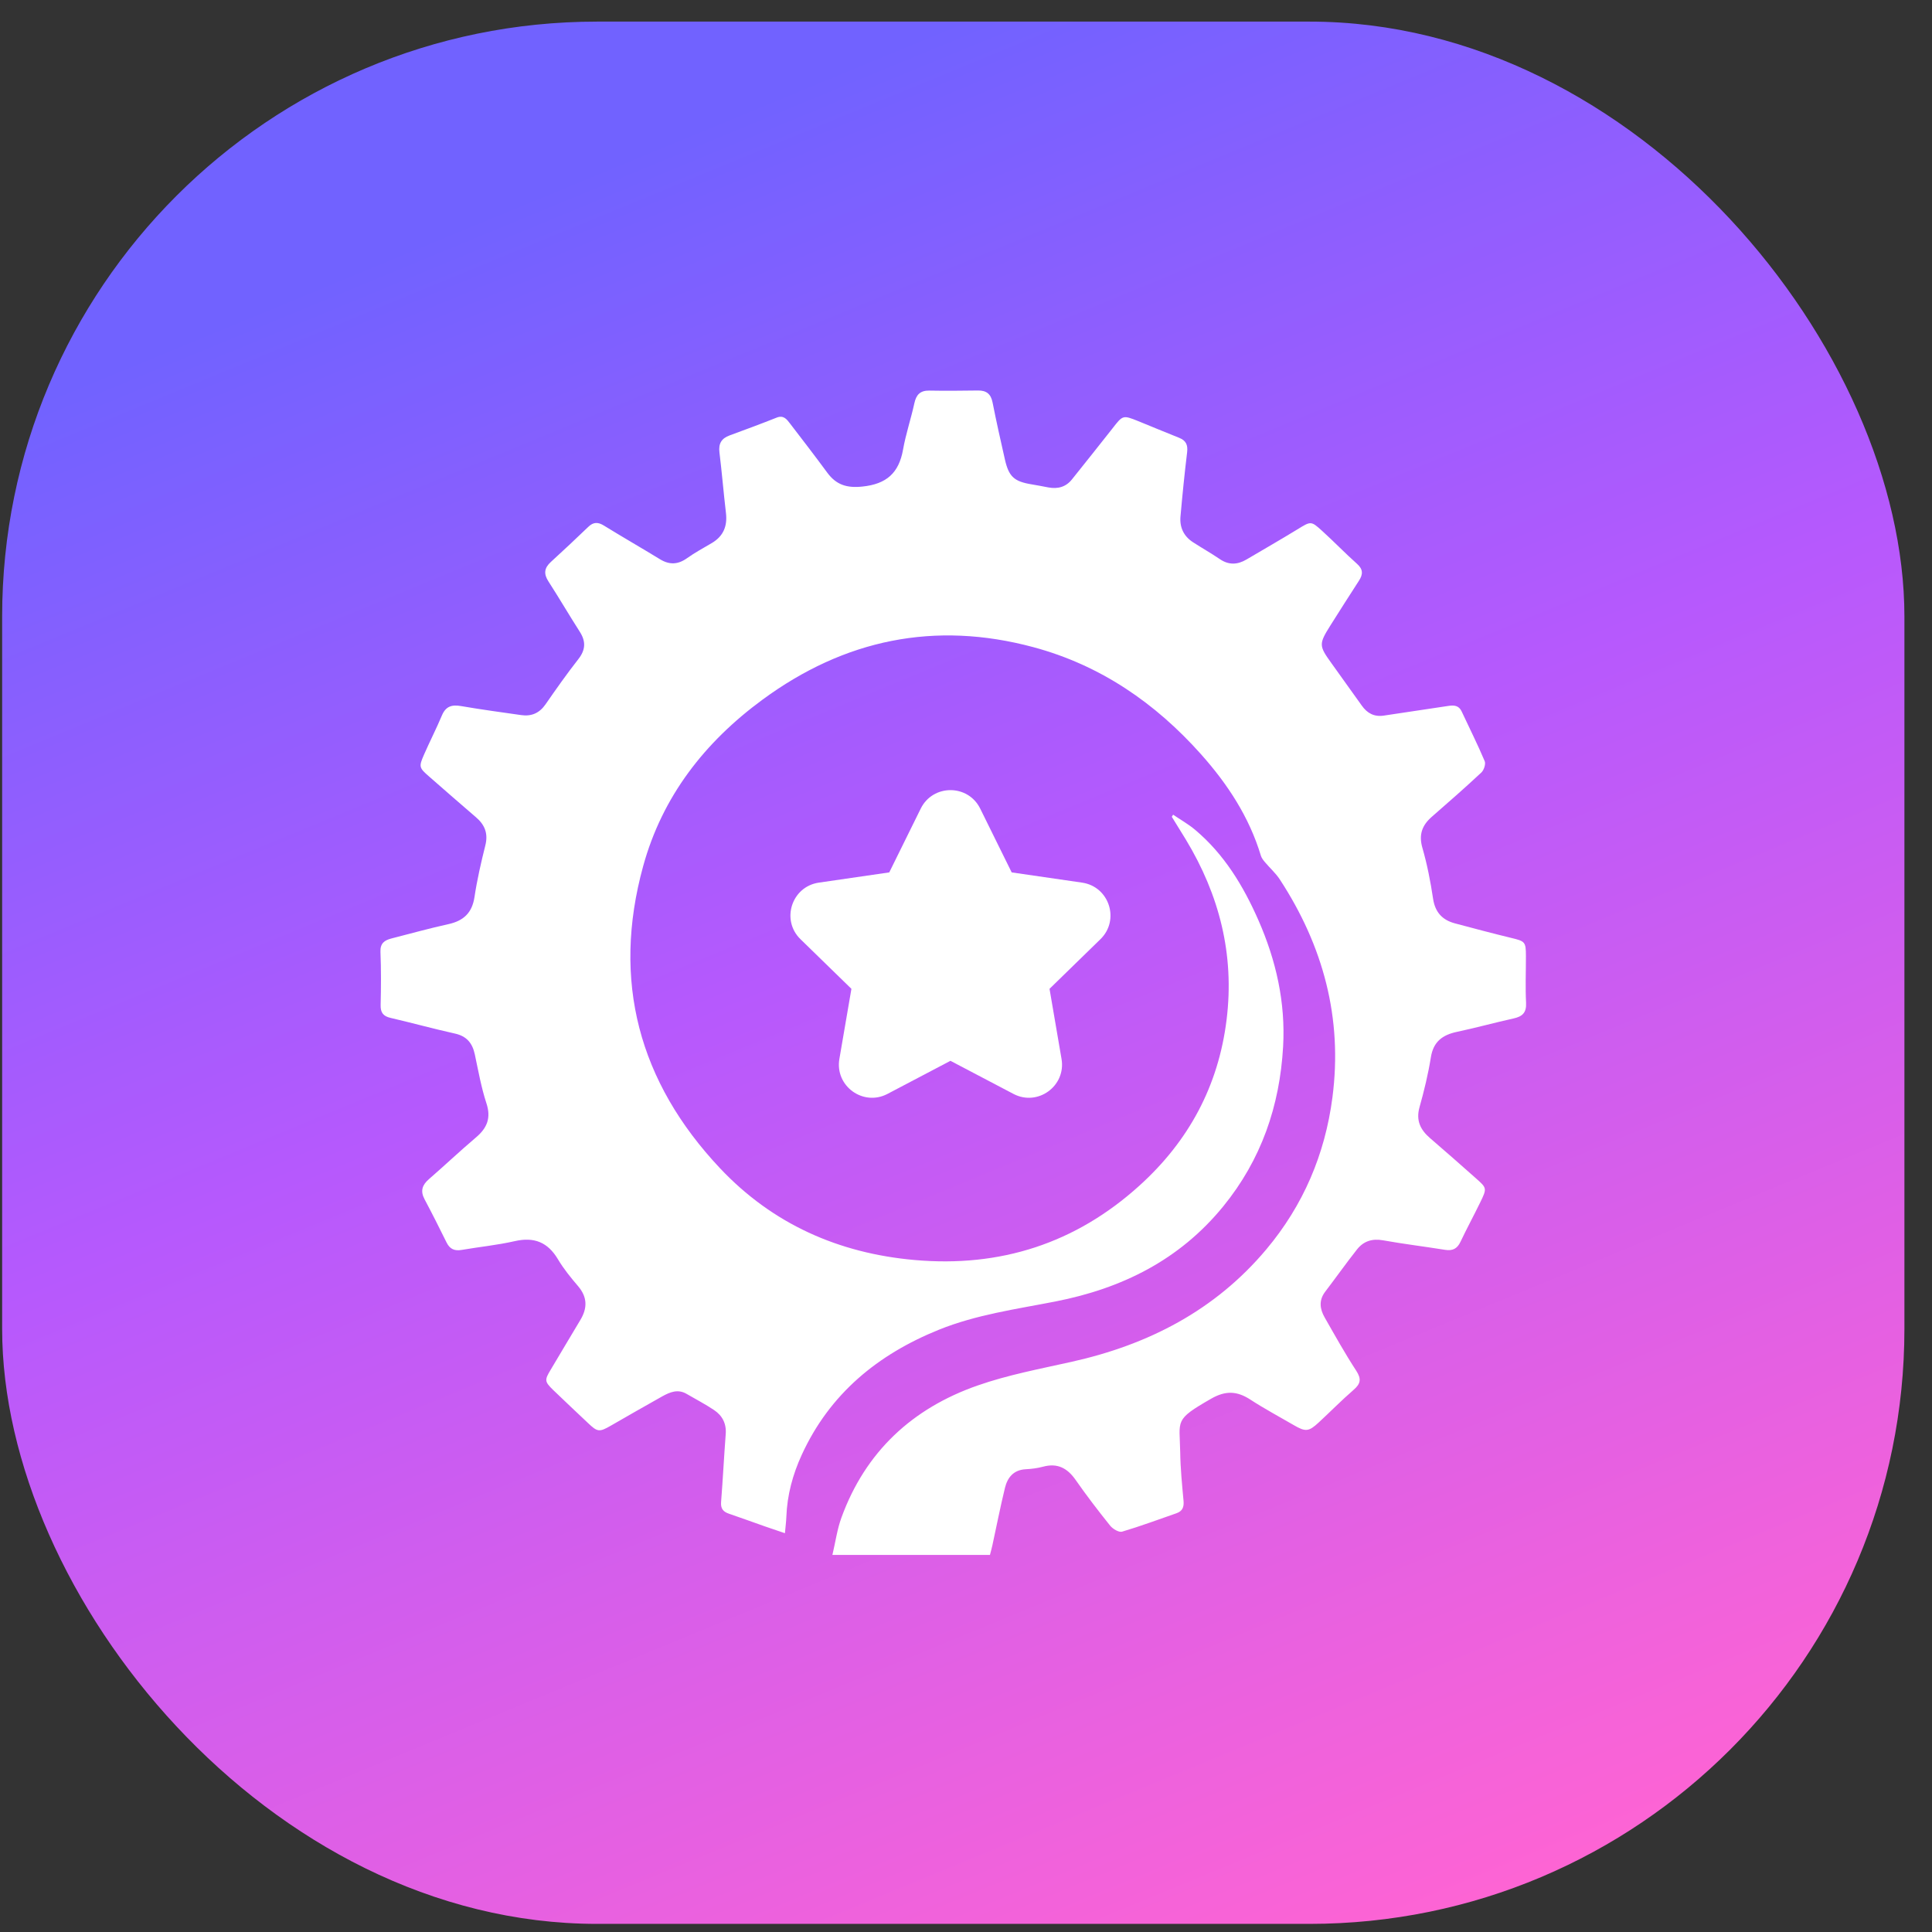
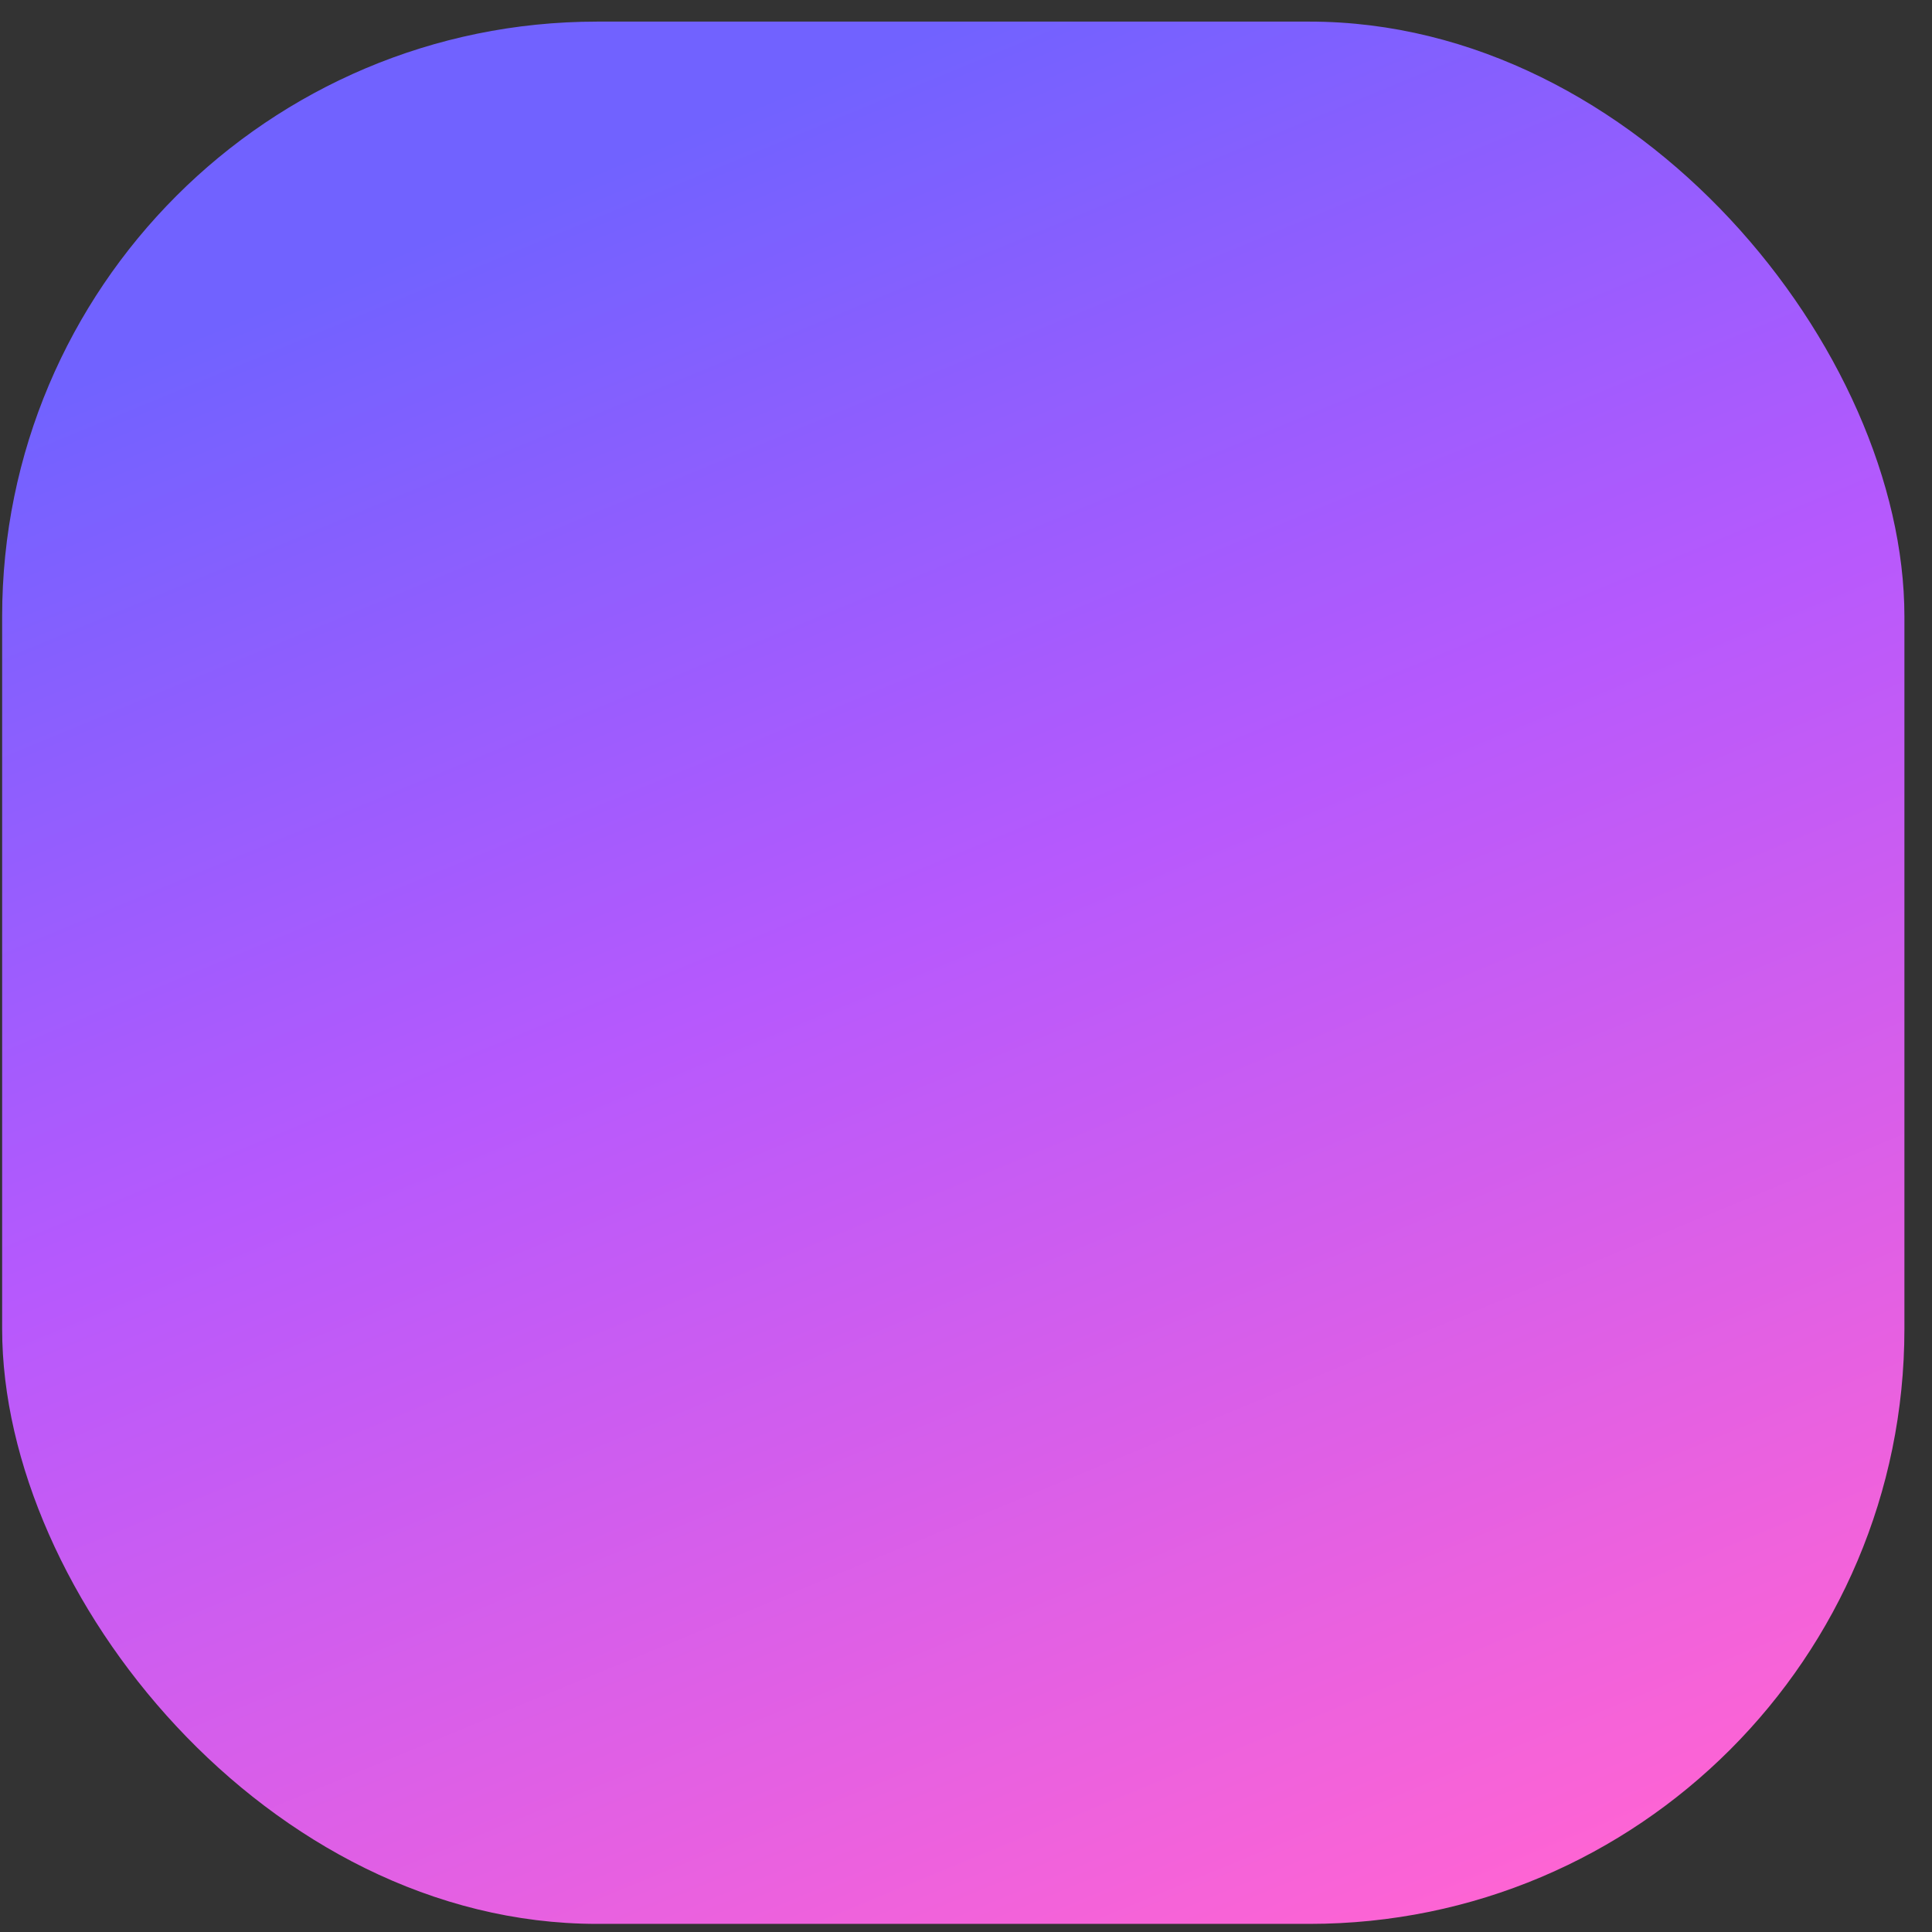
<svg xmlns="http://www.w3.org/2000/svg" width="65" height="65" viewBox="0 0 65 65" fill="none">
  <rect x="0" y="0" width="65" height="65" fill="#333333" stroke="none" />
  <rect x="0.072" y="0.727" width="64" height="64" rx="20.017" fill="url(#paint0_linear_1_110)" />
-   <path d="M28.005 52.315C28.11 51.873 28.166 51.45 28.309 51.059C29.116 48.842 30.695 47.38 32.889 46.614C33.912 46.256 34.991 46.054 36.052 45.817C38.634 45.242 40.879 44.087 42.601 42.037C43.845 40.556 44.578 38.84 44.828 36.923C45.176 34.255 44.518 31.824 43.06 29.591C42.921 29.378 42.724 29.204 42.559 29.008C42.503 28.942 42.446 28.869 42.421 28.789C42.029 27.487 41.3 26.378 40.409 25.378C38.87 23.651 37.019 22.378 34.766 21.773C31.449 20.881 28.407 21.514 25.653 23.54C23.709 24.968 22.282 26.797 21.638 29.142C20.577 33.003 21.495 36.405 24.222 39.302C25.989 41.178 28.211 42.166 30.773 42.392C33.652 42.647 36.185 41.834 38.333 39.891C39.992 38.392 40.994 36.537 41.268 34.301C41.537 32.113 41.023 30.107 39.892 28.239C39.737 27.985 39.58 27.733 39.424 27.48C39.438 27.456 39.453 27.433 39.468 27.409C39.715 27.577 39.979 27.725 40.206 27.916C41.187 28.74 41.831 29.806 42.339 30.962C42.933 32.315 43.252 33.724 43.169 35.209C43.056 37.211 42.433 39.019 41.152 40.59C39.681 42.392 37.745 43.349 35.507 43.787C34.187 44.045 32.847 44.229 31.589 44.737C29.534 45.567 27.919 46.889 26.976 48.941C26.672 49.603 26.483 50.297 26.456 51.03C26.45 51.195 26.428 51.36 26.408 51.583C26.155 51.497 25.944 51.426 25.733 51.353C25.331 51.212 24.931 51.065 24.528 50.928C24.333 50.863 24.242 50.757 24.26 50.536C24.32 49.774 24.358 49.01 24.416 48.248C24.443 47.893 24.301 47.624 24.02 47.437C23.724 47.239 23.405 47.074 23.097 46.894C22.804 46.724 22.537 46.837 22.281 46.979C21.701 47.303 21.125 47.635 20.549 47.966C20.162 48.188 20.103 48.182 19.779 47.873C19.39 47.503 18.996 47.139 18.612 46.766C18.316 46.478 18.32 46.428 18.529 46.08C18.861 45.528 19.186 44.97 19.52 44.418C19.765 44.016 19.768 43.645 19.449 43.271C19.204 42.985 18.963 42.689 18.771 42.366C18.428 41.791 17.969 41.608 17.318 41.757C16.731 41.891 16.127 41.95 15.533 42.052C15.296 42.093 15.135 42.027 15.026 41.805C14.785 41.316 14.539 40.828 14.283 40.346C14.136 40.07 14.204 39.868 14.43 39.672C14.963 39.209 15.475 38.724 16.013 38.268C16.388 37.951 16.528 37.614 16.365 37.118C16.19 36.583 16.092 36.023 15.974 35.471C15.893 35.094 15.701 34.86 15.305 34.773C14.58 34.612 13.863 34.414 13.14 34.246C12.893 34.189 12.8 34.068 12.806 33.812C12.82 33.216 12.825 32.619 12.8 32.024C12.788 31.735 12.937 31.635 13.165 31.575C13.806 31.41 14.444 31.234 15.09 31.091C15.595 30.979 15.882 30.714 15.963 30.184C16.051 29.599 16.184 29.019 16.328 28.445C16.429 28.045 16.313 27.752 16.013 27.495C15.485 27.044 14.963 26.584 14.439 26.127C14.1 25.832 14.086 25.799 14.263 25.394C14.458 24.948 14.681 24.515 14.869 24.067C14.999 23.76 15.204 23.702 15.511 23.755C16.184 23.871 16.861 23.962 17.538 24.059C17.883 24.108 18.15 23.991 18.355 23.695C18.711 23.181 19.072 22.669 19.457 22.177C19.702 21.865 19.716 21.582 19.506 21.254C19.147 20.694 18.812 20.119 18.451 19.56C18.286 19.305 18.311 19.109 18.532 18.907C18.957 18.519 19.377 18.125 19.793 17.725C19.964 17.56 20.119 17.559 20.319 17.683C20.943 18.068 21.58 18.433 22.206 18.816C22.523 19.009 22.809 18.997 23.114 18.78C23.38 18.59 23.67 18.435 23.952 18.268C24.338 18.038 24.476 17.7 24.424 17.26C24.344 16.58 24.288 15.898 24.205 15.219C24.169 14.924 24.273 14.749 24.547 14.649C25.076 14.455 25.606 14.259 26.131 14.05C26.358 13.96 26.466 14.1 26.574 14.242C26.998 14.793 27.421 15.343 27.833 15.903C28.134 16.31 28.485 16.425 29.012 16.37C29.826 16.287 30.243 15.912 30.382 15.126C30.475 14.6 30.649 14.089 30.763 13.566C30.825 13.278 30.961 13.136 31.266 13.141C31.812 13.151 32.359 13.145 32.905 13.138C33.188 13.135 33.338 13.255 33.394 13.54C33.52 14.179 33.663 14.815 33.807 15.45C33.94 16.04 34.12 16.201 34.716 16.297C34.901 16.327 35.086 16.364 35.27 16.399C35.587 16.457 35.859 16.388 36.067 16.126C36.518 15.558 36.974 14.995 37.42 14.424C37.777 13.965 37.773 13.959 38.296 14.169C38.755 14.354 39.211 14.548 39.672 14.73C39.905 14.822 39.969 14.973 39.939 15.219C39.852 15.937 39.78 16.657 39.716 17.378C39.684 17.742 39.825 18.041 40.136 18.242C40.436 18.437 40.748 18.612 41.043 18.813C41.343 19.016 41.635 19.001 41.934 18.825C42.506 18.488 43.083 18.157 43.65 17.81C44.102 17.534 44.104 17.517 44.486 17.865C44.883 18.225 45.255 18.613 45.655 18.969C45.864 19.154 45.859 19.323 45.722 19.535C45.399 20.034 45.079 20.536 44.762 21.039C44.367 21.668 44.371 21.723 44.793 22.31C45.134 22.786 45.476 23.262 45.816 23.739C45.997 23.996 46.233 24.124 46.554 24.076C47.278 23.966 48.004 23.861 48.727 23.75C48.919 23.721 49.081 23.731 49.176 23.936C49.436 24.493 49.712 25.043 49.951 25.608C49.992 25.705 49.925 25.908 49.84 25.989C49.296 26.497 48.736 26.988 48.175 27.477C47.845 27.764 47.726 28.079 47.855 28.526C48.016 29.084 48.128 29.66 48.214 30.235C48.283 30.691 48.523 30.951 48.947 31.065C49.578 31.234 50.209 31.401 50.843 31.555C51.309 31.667 51.337 31.685 51.338 32.163C51.339 32.689 51.316 33.217 51.343 33.743C51.359 34.074 51.216 34.2 50.921 34.265C50.285 34.406 49.656 34.58 49.019 34.715C48.532 34.818 48.224 35.044 48.14 35.572C48.049 36.136 47.914 36.697 47.759 37.247C47.631 37.698 47.788 38.012 48.116 38.294C48.628 38.733 49.134 39.181 49.639 39.628C50.029 39.972 50.032 39.976 49.802 40.45C49.586 40.895 49.348 41.331 49.137 41.778C49.026 42.014 48.869 42.09 48.616 42.049C47.922 41.938 47.223 41.853 46.531 41.729C46.166 41.663 45.876 41.758 45.657 42.033C45.288 42.5 44.945 42.986 44.584 43.459C44.365 43.747 44.404 44.039 44.566 44.323C44.91 44.926 45.249 45.535 45.628 46.115C45.809 46.393 45.779 46.554 45.539 46.761C45.134 47.112 44.758 47.496 44.364 47.86C44.029 48.169 43.924 48.177 43.53 47.948C43.041 47.663 42.541 47.397 42.067 47.088C41.62 46.797 41.233 46.779 40.749 47.057C39.489 47.779 39.689 47.77 39.707 48.864C39.715 49.408 39.769 49.952 39.819 50.495C39.838 50.705 39.781 50.842 39.58 50.912C38.971 51.123 38.368 51.349 37.751 51.531C37.644 51.562 37.44 51.44 37.352 51.332C36.948 50.829 36.555 50.316 36.186 49.787C35.908 49.391 35.576 49.215 35.093 49.345C34.904 49.396 34.705 49.421 34.508 49.431C34.102 49.453 33.897 49.706 33.811 50.056C33.655 50.697 33.528 51.344 33.388 51.989C33.365 52.094 33.336 52.197 33.306 52.313H28.003L28.005 52.315Z" fill="white" />
-   <path d="M36.405 29.695L34.037 29.351L32.978 27.205C32.569 26.376 31.386 26.376 30.977 27.205L29.918 29.351L27.549 29.695C26.635 29.828 26.269 30.953 26.931 31.598L28.645 33.268L28.24 35.627C28.084 36.538 29.041 37.233 29.859 36.803L31.977 35.69L34.096 36.803C34.915 37.234 35.87 36.536 35.714 35.627L35.31 33.268L37.023 31.598C37.685 30.953 37.32 29.828 36.405 29.695Z" fill="white" />
  <defs>
    <linearGradient id="paint0_linear_1_110" x1="32.072" y1="0.727" x2="57.31" y2="61.87" gradientUnits="userSpaceOnUse">
      <stop stop-color="#7162FF" />
      <stop offset="0.415" stop-color="#B659FD" />
      <stop offset="1" stop-color="#FF64D3" />
    </linearGradient>
  </defs>
</svg>